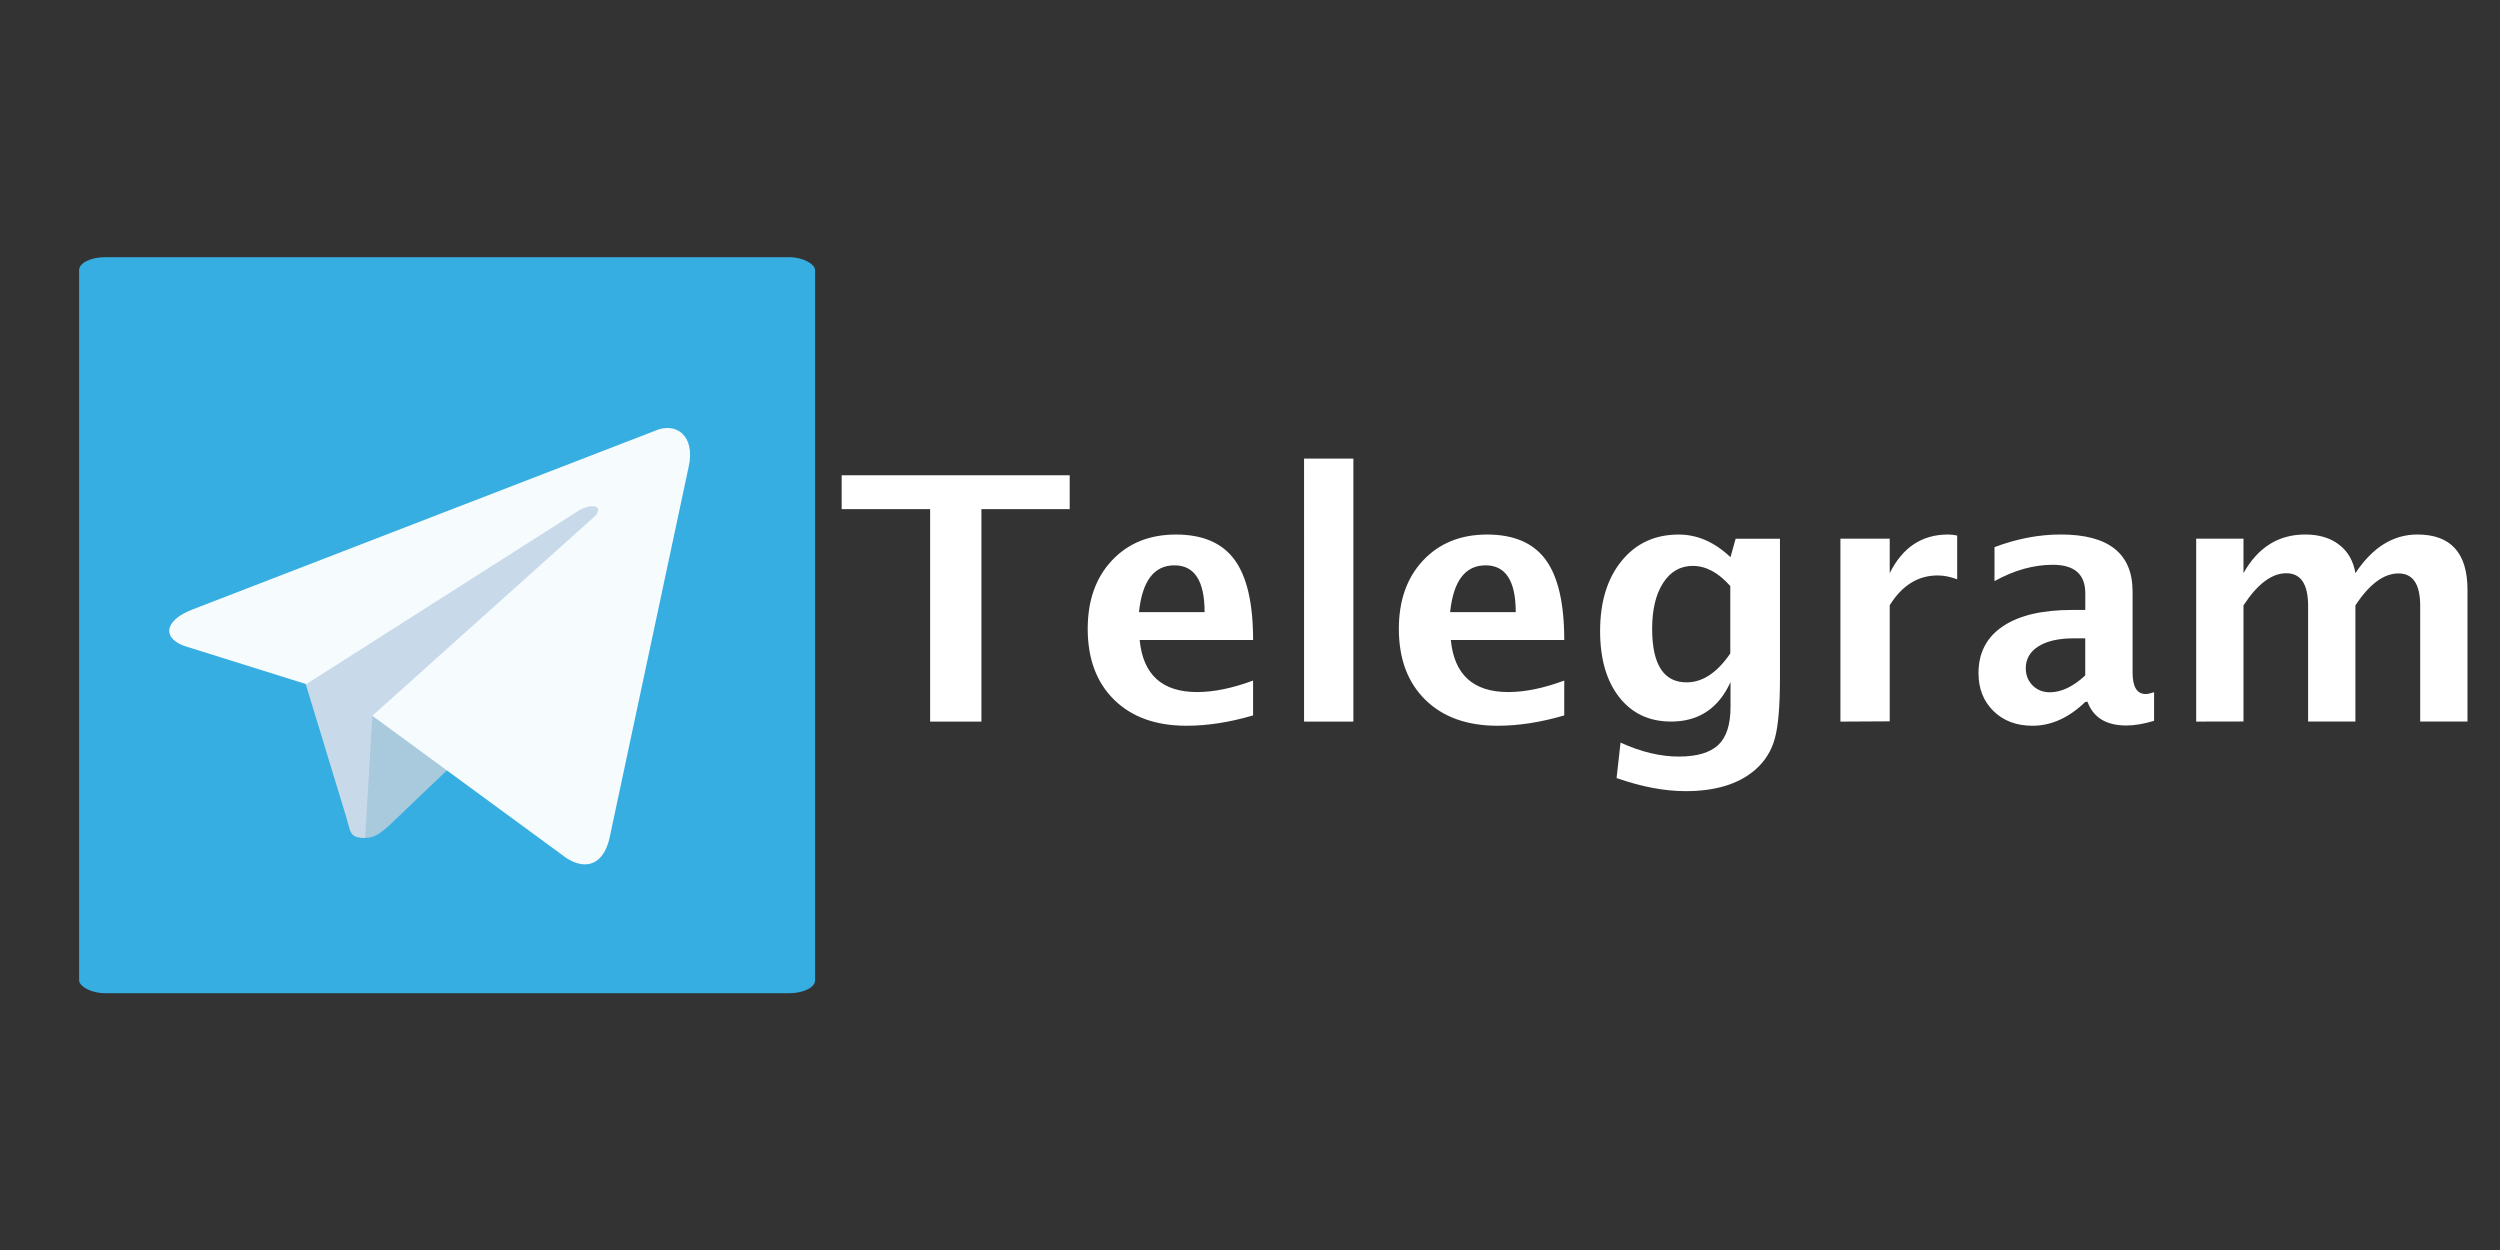
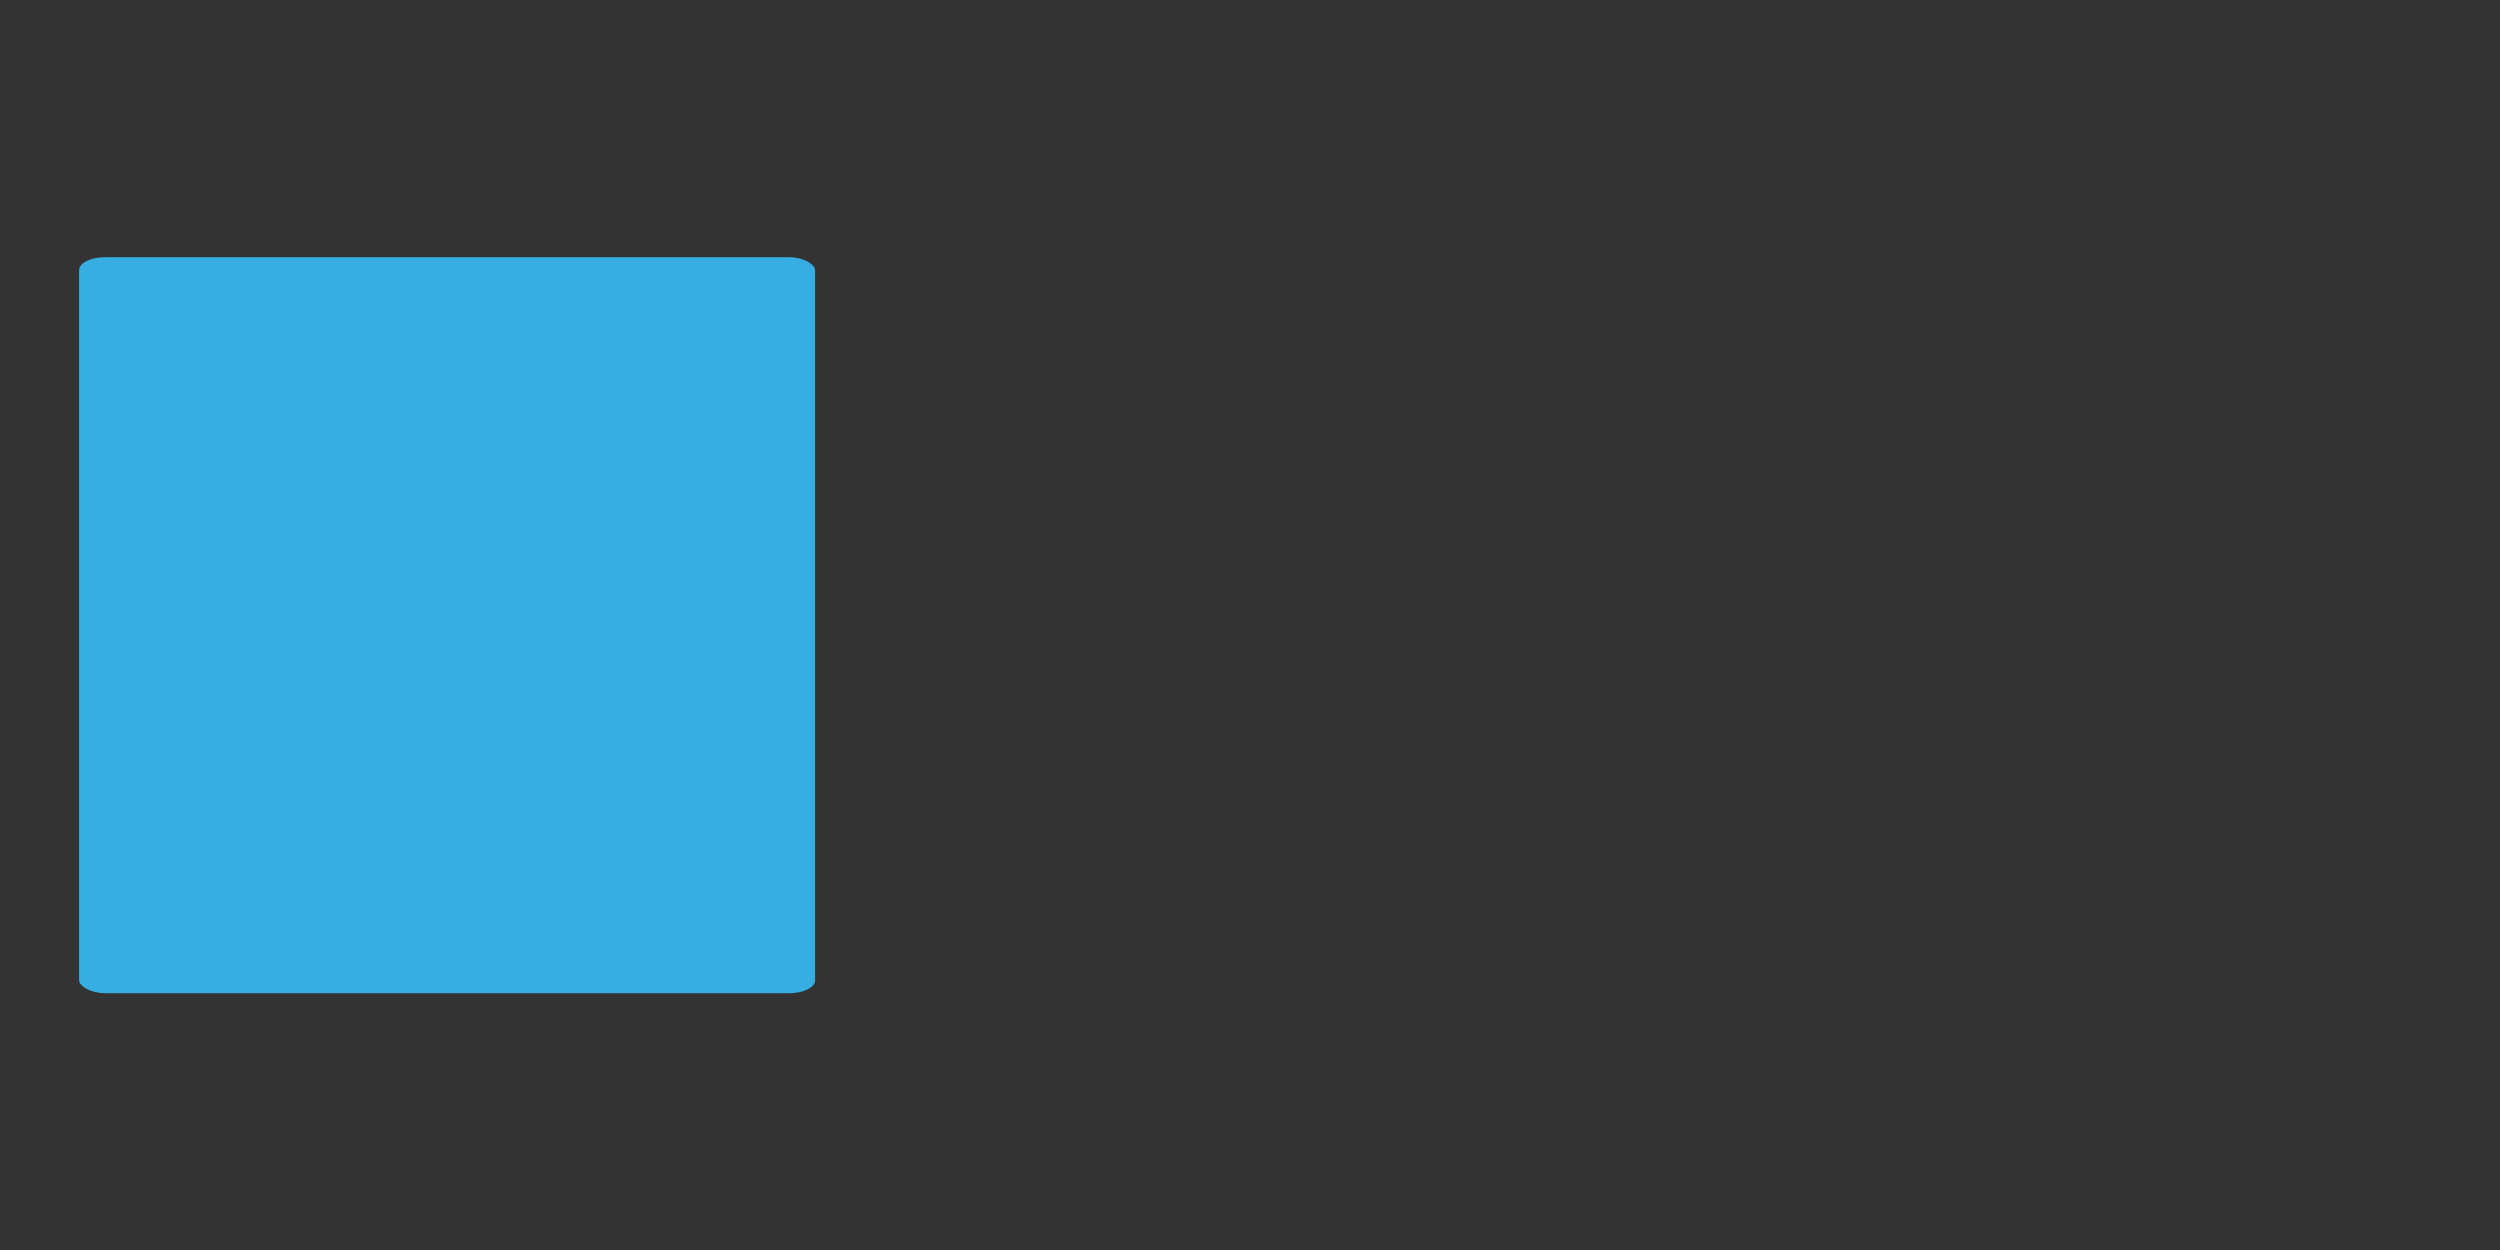
<svg xmlns="http://www.w3.org/2000/svg" height="60" width="120">
  <rect width="100%" height="100%" fill="#333333" stroke="none" />
  <g transform="matrix(.069 0 0 .069 3.797 12.346)">
    <rect width="512" height="512" rx="15%" fill="#37aee2" />
-     <path d="M199 404c-11 0-10-4-13-14l-32-105 245-144" fill="#c8daea" />
-     <path d="M199 404c7 0 11-4 16-8l45-43-56-34" fill="#a9c9dd" />
-     <path d="M204 319l135 99c14 9 26 4 30-14l55-258c5-22-9-32-24-25L79 245c-21 8-21 21-4 26l83 26 190-121c9-5 17-3 11 4" fill="#f6fbfe" />
  </g>
-   <path fill="white" d="M44.646 34.637v-10.2H40.4v-1.623h10.945v1.623h-4.237v10.2zm15.502-.297q-1.687.496-3.198.496-2.2 0-3.47-1.247-1.27-1.247-1.27-3.406 0-2.04 1.16-3.278 1.167-1.247 3.078-1.247 1.927 0 2.814 1.215.887 1.215.887 3.846h-5.445q.24 2.5 2.758 2.5 1.2 0 2.686-.552zm-5.477-4.957h3.15q0-2.247-1.447-2.247-1.47 0-1.703 2.247zm7.924 5.254V22.013h2.367v12.624zm12.488-.297q-1.687.496-3.198.496-2.2 0-3.47-1.247-1.27-1.247-1.27-3.406 0-2.04 1.16-3.278 1.167-1.247 3.078-1.247 1.927 0 2.814 1.215.887 1.215.887 3.846H69.64q.24 2.5 2.758 2.5 1.2 0 2.686-.552zm-5.477-4.957h3.15q0-2.247-1.447-2.247-1.47 0-1.703 2.247zm7.988 7.98l.192-1.72q1.463.672 2.8.672 1.3 0 1.895-.56.584-.56.584-1.815v-1.2q-.863 1.895-2.854 1.895-1.567 0-2.486-1.167-.92-1.175-.92-3.174 0-2.103 1.03-3.366 1.03-1.27 2.742-1.27 1.343 0 2.486 1.087l.248-.887h2.127v6.7q0 2.007-.248 2.894-.24.887-.943 1.5-1.183 1.023-3.334 1.023-1.527 0-3.3-.624zm5.46-5.996V28.13q-.855-.967-1.8-.967-.895 0-1.423.816-.528.816-.528 2.2 0 2.574 1.655 2.574 1.143 0 2.087-1.375zm5.286 3.27v-8.78h2.367v1.655q.92-1.855 2.798-1.855.224 0 .44.048v2.1q-.504-.184-.935-.184-1.415 0-2.303 1.43v5.573zm11.752-.944q-1.183 1.143-2.534 1.143-1.15 0-1.87-.704-.72-.704-.72-1.823 0-1.455 1.16-2.24 1.167-.792 3.334-.792h.632v-.8q0-1.367-1.56-1.367-1.383 0-2.798.784v-1.63q1.607-.608 3.182-.608 3.446 0 3.446 2.742v3.886q0 1.03.632 1.03.144 0 .4-.088V34.6q-.752.224-1.327.224-1.455 0-1.87-1.143zm0-1.27V30.64h-.56q-1.07 0-1.687.384-.608.384-.608 1.055 0 .488.328.823.336.328.823.328.83 0 1.703-.808zm5.325 2.213v-8.78h2.27v1.655q1.04-1.855 2.958-1.855 1 0 1.63.488.64.488.784 1.367 1.23-1.855 2.974-1.855 2.407 0 2.407 2.654v6.324h-2.27v-5.55q0-1.56-1.04-1.56-1.063 0-2.07 1.535v5.573h-2.27v-5.55q0-1.567-1.047-1.567-1.047 0-2.055 1.543v5.573z" />
</svg>